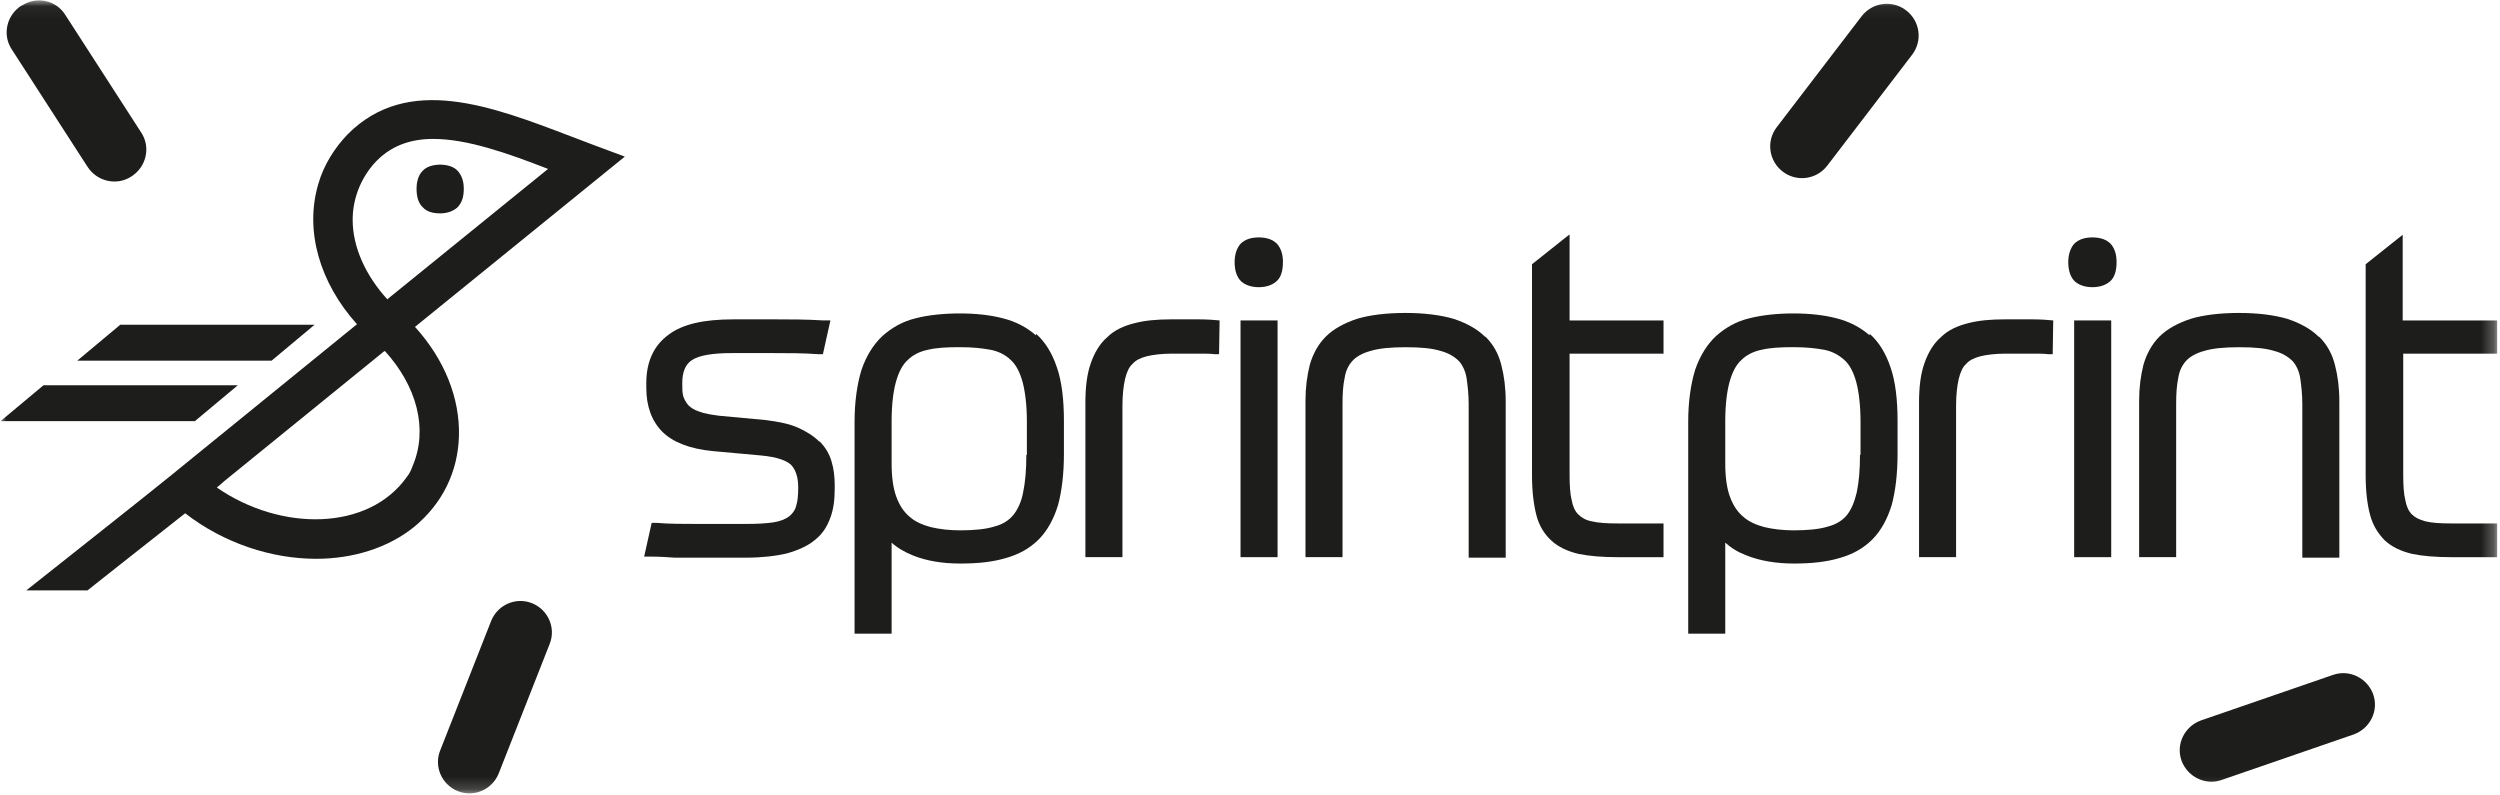
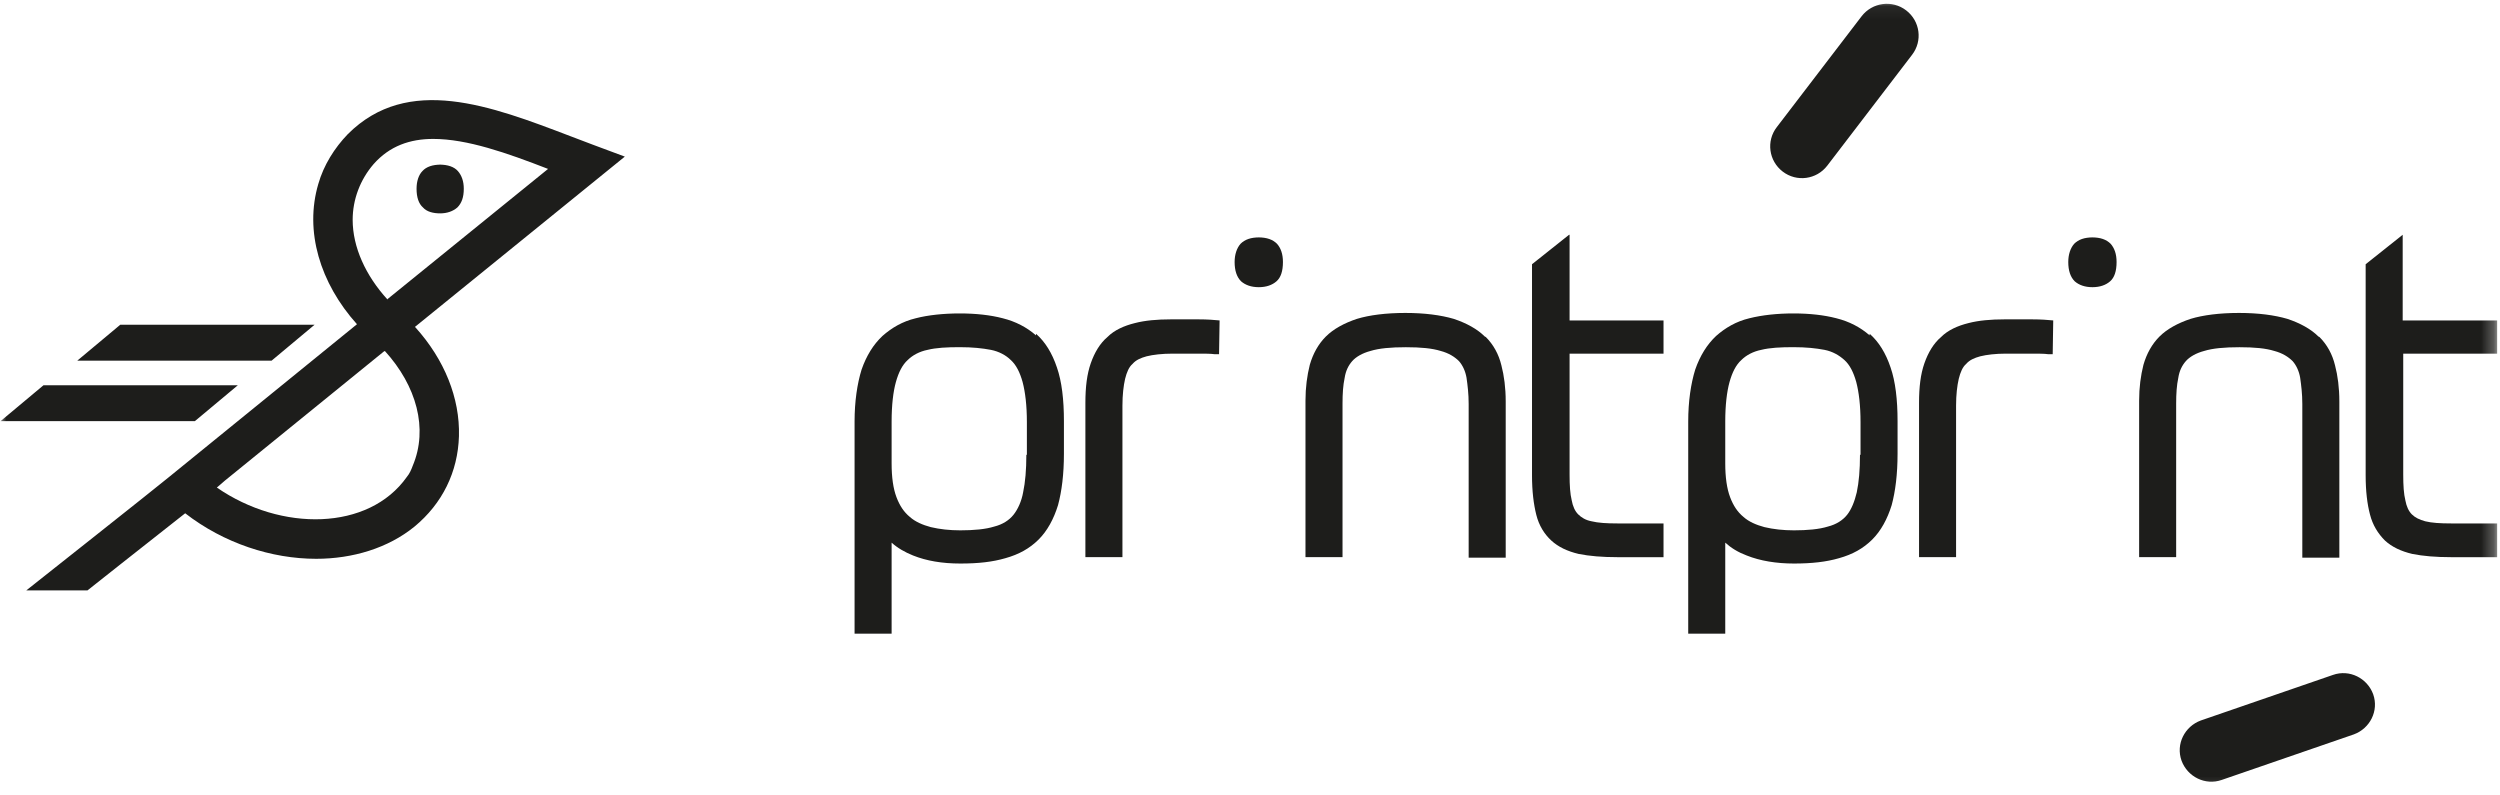
<svg xmlns="http://www.w3.org/2000/svg" width="198" height="63" viewBox="0 0 198 63" fill="none">
  <mask id="mask0_676_1368" style="mask-type:luminance" maskUnits="userSpaceOnUse" x="0" y="0" width="198" height="63">
    <path d="M197.733 0.051H0V62.826H197.733V0.051Z" fill="white" />
  </mask>
  <g mask="url(#mask0_676_1368)">
-     <path d="M1.743 0.439C2.891 -0.325 4.464 0.015 5.187 1.202L11.181 10.492C11.946 11.637 11.606 13.206 10.416 13.97C9.268 14.733 7.695 14.394 6.93 13.206L0.935 3.917C0.17 2.772 0.51 1.202 1.7 0.439" fill="#1D1D1B" />
    <path d="M150.968 0.821C152.073 1.669 152.285 3.239 151.435 4.342L144.718 13.122C143.868 14.225 142.295 14.437 141.189 13.588C140.084 12.74 139.871 11.171 140.722 10.068L147.439 1.288C148.289 0.185 149.862 -0.027 150.968 0.821Z" fill="#1D1D1B" />
-     <path d="M36.265 62.661C34.989 62.152 34.351 60.71 34.862 59.438L38.901 49.173C39.411 47.901 40.856 47.264 42.132 47.773C43.407 48.282 44.045 49.724 43.535 50.997L39.496 61.262C38.986 62.534 37.54 63.17 36.265 62.661Z" fill="#1D1D1B" />
    <path d="M172.777 60.242C172.309 58.927 173.032 57.527 174.308 57.061L184.766 53.455C186.084 52.989 187.487 53.71 187.955 54.982C188.422 56.297 187.699 57.697 186.424 58.163L175.966 61.769C174.648 62.235 173.245 61.514 172.777 60.242Z" fill="#1D1D1B" />
    <path d="M24.913 25.721H9.523L6.122 28.563H21.512L24.913 25.721ZM18.834 30.514H3.443L0.042 33.356H15.432L18.834 30.514ZM30.397 27.842L17.813 38.064L17.175 38.615C22.277 42.136 29.207 42.051 32.225 37.767C32.438 37.513 32.566 37.216 32.693 36.877C33.926 33.95 32.991 30.556 30.482 27.799M30.695 23.685L43.407 13.378C40.133 12.106 36.987 11.003 34.309 11.003C32.48 11.003 30.865 11.554 29.59 12.996C28.527 14.226 27.931 15.796 27.931 17.408C27.931 19.571 28.952 21.819 30.695 23.728M32.906 25.933C35.201 28.478 36.434 31.532 36.349 34.544C36.264 37.386 35.031 39.888 32.821 41.712C30.737 43.408 27.931 44.257 25.041 44.257C21.512 44.257 17.728 43.027 14.667 40.651C11.479 43.154 6.929 46.759 6.929 46.759H2.083C2.083 46.759 12.541 38.488 13.349 37.81L28.272 25.679C25.338 22.413 24.105 18.298 25.211 14.566C25.636 13.081 26.486 11.724 27.549 10.621C32.31 5.871 38.858 8.373 45.192 10.791C45.787 11.003 46.383 11.257 46.978 11.469L49.486 12.403L32.863 25.891L32.906 25.933ZM34.819 13.039C35.456 13.039 35.967 13.209 36.264 13.548C36.562 13.887 36.732 14.354 36.732 14.947C36.732 15.626 36.562 16.093 36.222 16.432C35.882 16.729 35.414 16.899 34.861 16.899C34.309 16.899 33.798 16.771 33.501 16.432C33.161 16.135 32.991 15.626 32.991 14.947C32.991 14.354 33.161 13.845 33.458 13.548C33.756 13.209 34.266 13.039 34.904 13.039" fill="#1D1D1B" />
-     <path d="M64.876 34.964C64.451 34.54 63.856 34.158 63.176 33.861C62.496 33.564 61.645 33.394 60.625 33.267L56.969 32.928C56.331 32.843 55.778 32.758 55.353 32.589C54.971 32.461 54.716 32.292 54.503 32.08C54.333 31.867 54.206 31.655 54.12 31.401C54.035 31.104 54.035 30.765 54.035 30.34C54.035 29.45 54.29 28.856 54.801 28.517C55.396 28.135 56.459 27.965 57.947 27.965H61.263C62.411 27.965 63.601 27.965 64.791 28.05H65.174L65.769 25.378H65.217C63.856 25.293 62.581 25.293 61.433 25.293H58.074C55.736 25.293 54.035 25.675 52.93 26.523C51.782 27.371 51.187 28.644 51.187 30.34V30.722C51.187 32.164 51.612 33.352 52.462 34.2C53.27 35.006 54.631 35.558 56.459 35.727L60.2 36.067C61.688 36.194 62.326 36.533 62.623 36.788C63.006 37.169 63.218 37.763 63.218 38.611C63.218 39.205 63.176 39.714 63.048 40.096C62.963 40.435 62.751 40.69 62.496 40.902C62.198 41.114 61.816 41.284 61.263 41.368C60.71 41.453 59.987 41.496 59.095 41.496H55.226C54.12 41.496 53.015 41.496 51.995 41.411H51.612L51.017 44.083H51.57C52.207 44.083 52.845 44.126 53.44 44.168C54.035 44.168 54.631 44.168 55.226 44.168H59.052C60.327 44.168 61.433 44.041 62.326 43.829C63.218 43.574 63.984 43.235 64.536 42.768C65.132 42.302 65.514 41.708 65.769 40.987C66.024 40.308 66.109 39.545 66.109 38.696V38.399C66.109 37.721 66.024 37.085 65.854 36.533C65.684 35.939 65.344 35.388 64.919 34.964" fill="#1D1D1B" />
    <path d="M81.287 36.022C81.287 37.21 81.202 38.185 81.032 38.991C80.904 39.712 80.607 40.348 80.267 40.773C79.927 41.197 79.416 41.536 78.736 41.706C78.056 41.918 77.121 42.003 76.058 42.003C75.207 42.003 74.442 41.918 73.719 41.748C73.082 41.578 72.487 41.324 72.061 40.942C71.594 40.56 71.254 40.051 70.999 39.373C70.743 38.694 70.616 37.803 70.616 36.701V33.392C70.616 32.077 70.743 31.017 70.956 30.253C71.169 29.49 71.466 28.896 71.891 28.514C72.274 28.133 72.827 27.836 73.464 27.709C74.145 27.539 74.995 27.496 76.015 27.496C77.036 27.496 77.801 27.581 78.481 27.709C79.119 27.836 79.671 28.133 80.054 28.514C80.479 28.896 80.777 29.49 80.989 30.253C81.202 31.059 81.329 32.12 81.329 33.435V36.022H81.287ZM82.052 26.563C81.329 25.927 80.437 25.46 79.416 25.206C78.439 24.951 77.291 24.824 76.015 24.824C74.74 24.824 73.507 24.951 72.529 25.206C71.466 25.46 70.616 25.969 69.893 26.606C69.17 27.284 68.618 28.175 68.235 29.278C67.895 30.381 67.682 31.78 67.682 33.392V50.189H70.616V42.978C71.084 43.402 71.679 43.742 72.317 43.996C73.379 44.42 74.612 44.632 76.058 44.632C77.503 44.632 78.609 44.505 79.629 44.208C80.692 43.911 81.542 43.445 82.265 42.724C82.945 42.045 83.455 41.112 83.795 40.009C84.093 38.906 84.263 37.549 84.263 35.937V33.35C84.263 31.653 84.093 30.211 83.71 29.108C83.328 27.963 82.775 27.072 82.052 26.436" fill="#1D1D1B" />
    <path d="M92.723 25.293C91.66 25.293 90.683 25.378 89.875 25.59C89.024 25.802 88.259 26.141 87.707 26.693C87.111 27.202 86.686 27.923 86.389 28.771C86.091 29.619 85.963 30.637 85.963 31.91V44.126H88.897V32.122C88.897 31.274 88.982 30.552 89.109 30.001C89.237 29.492 89.407 29.068 89.705 28.814C89.96 28.517 90.342 28.347 90.81 28.22C91.32 28.092 92.043 28.008 92.893 28.008C93.489 28.008 94.126 28.008 94.764 28.008C95.402 28.008 95.912 28.008 96.167 28.05H96.549L96.592 25.378C96.167 25.335 95.614 25.293 94.934 25.293H92.723Z" fill="#1D1D1B" />
    <path d="M99.738 18.801C99.058 18.801 98.59 18.97 98.25 19.31C97.952 19.649 97.782 20.158 97.782 20.752C97.782 21.431 97.952 21.939 98.293 22.279C98.633 22.576 99.1 22.745 99.695 22.745C100.291 22.745 100.758 22.576 101.099 22.279C101.439 21.982 101.609 21.473 101.609 20.752C101.609 20.116 101.439 19.649 101.141 19.31C100.801 18.97 100.333 18.801 99.653 18.801" fill="#1D1D1B" />
-     <path d="M101.184 25.379H98.25V44.127H101.184V25.379Z" fill="#1D1D1B" />
    <path d="M117.594 26.651C116.999 26.058 116.148 25.591 115.128 25.252C114.108 24.955 112.832 24.785 111.302 24.785C109.771 24.785 108.453 24.955 107.476 25.252C106.455 25.591 105.605 26.058 105.01 26.651C104.415 27.245 103.989 28.009 103.734 28.899C103.522 29.748 103.394 30.681 103.394 31.741V44.127H106.328V31.953C106.328 31.19 106.37 30.511 106.498 29.918C106.583 29.366 106.795 28.942 107.093 28.603C107.391 28.263 107.901 27.966 108.538 27.797C109.219 27.585 110.154 27.5 111.344 27.5C112.535 27.5 113.428 27.585 114.108 27.797C114.745 27.966 115.213 28.263 115.553 28.603C115.851 28.942 116.063 29.409 116.149 29.918C116.234 30.511 116.318 31.19 116.318 31.996V44.169H119.252V31.784C119.252 30.723 119.124 29.748 118.912 28.942C118.699 28.051 118.274 27.288 117.679 26.694" fill="#1D1D1B" />
    <path d="M124.269 18.594L121.335 20.927V37.638C121.335 38.911 121.463 39.929 121.675 40.777C121.888 41.626 122.313 42.304 122.866 42.813C123.418 43.322 124.141 43.661 125.034 43.873C125.884 44.043 126.905 44.128 128.095 44.128H131.751V41.456H128.095C127.245 41.456 126.564 41.413 126.054 41.286C125.587 41.201 125.246 40.989 124.991 40.735C124.736 40.48 124.566 40.099 124.481 39.632C124.354 39.123 124.311 38.444 124.311 37.596V28.01H131.751V25.38H124.311V18.594H124.269Z" fill="#1D1D1B" />
    <path d="M147.311 36.022C147.311 37.21 147.226 38.185 147.056 38.991C146.886 39.712 146.631 40.348 146.291 40.773C145.951 41.197 145.441 41.536 144.76 41.706C144.08 41.918 143.145 42.003 142.082 42.003C141.232 42.003 140.466 41.918 139.744 41.748C139.106 41.578 138.511 41.324 138.086 40.942C137.618 40.56 137.278 40.051 137.023 39.373C136.768 38.694 136.64 37.803 136.64 36.701V33.392C136.64 32.077 136.768 31.017 136.98 30.253C137.193 29.49 137.491 28.896 137.916 28.514C138.298 28.133 138.851 27.836 139.489 27.709C140.169 27.539 141.019 27.496 142.04 27.496C143.06 27.496 143.825 27.581 144.505 27.709C145.143 27.836 145.653 28.133 146.078 28.514C146.503 28.896 146.801 29.49 147.014 30.253C147.226 31.059 147.354 32.12 147.354 33.435V36.022H147.311ZM148.076 26.563C147.354 25.927 146.461 25.46 145.441 25.206C144.463 24.951 143.315 24.824 142.04 24.824C140.764 24.824 139.574 24.951 138.553 25.206C137.49 25.46 136.64 25.969 135.917 26.606C135.195 27.284 134.642 28.175 134.259 29.278C133.919 30.381 133.707 31.78 133.707 33.392V50.189H136.64V42.978C137.108 43.402 137.661 43.742 138.341 43.996C139.404 44.42 140.679 44.632 142.082 44.632C143.485 44.632 144.633 44.505 145.653 44.208C146.716 43.911 147.566 43.445 148.289 42.724C148.969 42.045 149.479 41.112 149.82 40.009C150.117 38.906 150.287 37.549 150.287 35.937V33.35C150.287 31.653 150.117 30.211 149.735 29.108C149.352 27.963 148.799 27.072 148.076 26.436" fill="#1D1D1B" />
    <path d="M158.748 25.293C157.685 25.293 156.707 25.378 155.899 25.59C155.049 25.802 154.284 26.141 153.731 26.693C153.136 27.202 152.711 27.923 152.413 28.771C152.115 29.619 151.988 30.637 151.988 31.91V44.126H154.921V32.122C154.921 31.274 155.006 30.552 155.134 30.001C155.261 29.492 155.431 29.068 155.729 28.814C155.984 28.517 156.367 28.347 156.834 28.22C157.344 28.092 158.067 28.008 158.875 28.008C159.47 28.008 160.108 28.008 160.788 28.008C161.426 28.008 161.936 28.008 162.191 28.05H162.574L162.616 25.378C162.191 25.335 161.638 25.293 160.958 25.293H158.748Z" fill="#1D1D1B" />
    <path d="M165.762 18.801C165.082 18.801 164.614 18.97 164.274 19.31C163.977 19.649 163.807 20.158 163.807 20.752C163.807 21.431 163.977 21.939 164.317 22.279C164.657 22.576 165.125 22.745 165.72 22.745C166.315 22.745 166.783 22.576 167.123 22.279C167.463 21.982 167.633 21.473 167.633 20.752C167.633 20.116 167.463 19.649 167.165 19.31C166.825 18.97 166.358 18.801 165.677 18.801" fill="#1D1D1B" />
-     <path d="M167.208 25.379H164.274V44.127H167.208V25.379Z" fill="#1D1D1B" />
    <path d="M183.618 26.651C183.023 26.058 182.173 25.591 181.152 25.252C180.132 24.955 178.857 24.785 177.326 24.785C175.796 24.785 174.478 24.955 173.5 25.252C172.48 25.591 171.629 26.058 171.034 26.651C170.439 27.245 170.014 28.009 169.759 28.899C169.546 29.748 169.419 30.681 169.419 31.741V44.127H172.352V31.953C172.352 31.19 172.394 30.511 172.522 29.918C172.607 29.366 172.82 28.942 173.117 28.603C173.415 28.263 173.925 27.966 174.563 27.797C175.243 27.585 176.178 27.5 177.369 27.5C178.559 27.5 179.452 27.585 180.132 27.797C180.77 27.966 181.237 28.263 181.578 28.603C181.875 28.942 182.088 29.409 182.173 29.918C182.258 30.511 182.343 31.19 182.343 31.996V44.169H185.276V31.784C185.276 30.723 185.149 29.748 184.936 28.942C184.724 28.051 184.298 27.288 183.703 26.694" fill="#1D1D1B" />
    <path d="M195.48 28.01H197.775V25.38H190.293V18.594L187.36 20.927V37.638C187.36 38.911 187.487 39.929 187.7 40.735C187.912 41.583 188.337 42.262 188.89 42.813C189.443 43.322 190.166 43.661 191.058 43.873C191.909 44.043 192.929 44.128 194.119 44.128H197.775V41.456H194.119C193.269 41.456 192.589 41.413 192.079 41.286C191.611 41.159 191.271 40.989 191.016 40.735C190.761 40.48 190.591 40.099 190.506 39.632C190.378 39.123 190.336 38.444 190.336 37.596V28.01H195.522H195.48Z" fill="#1D1D1B" />
  </g>
</svg>